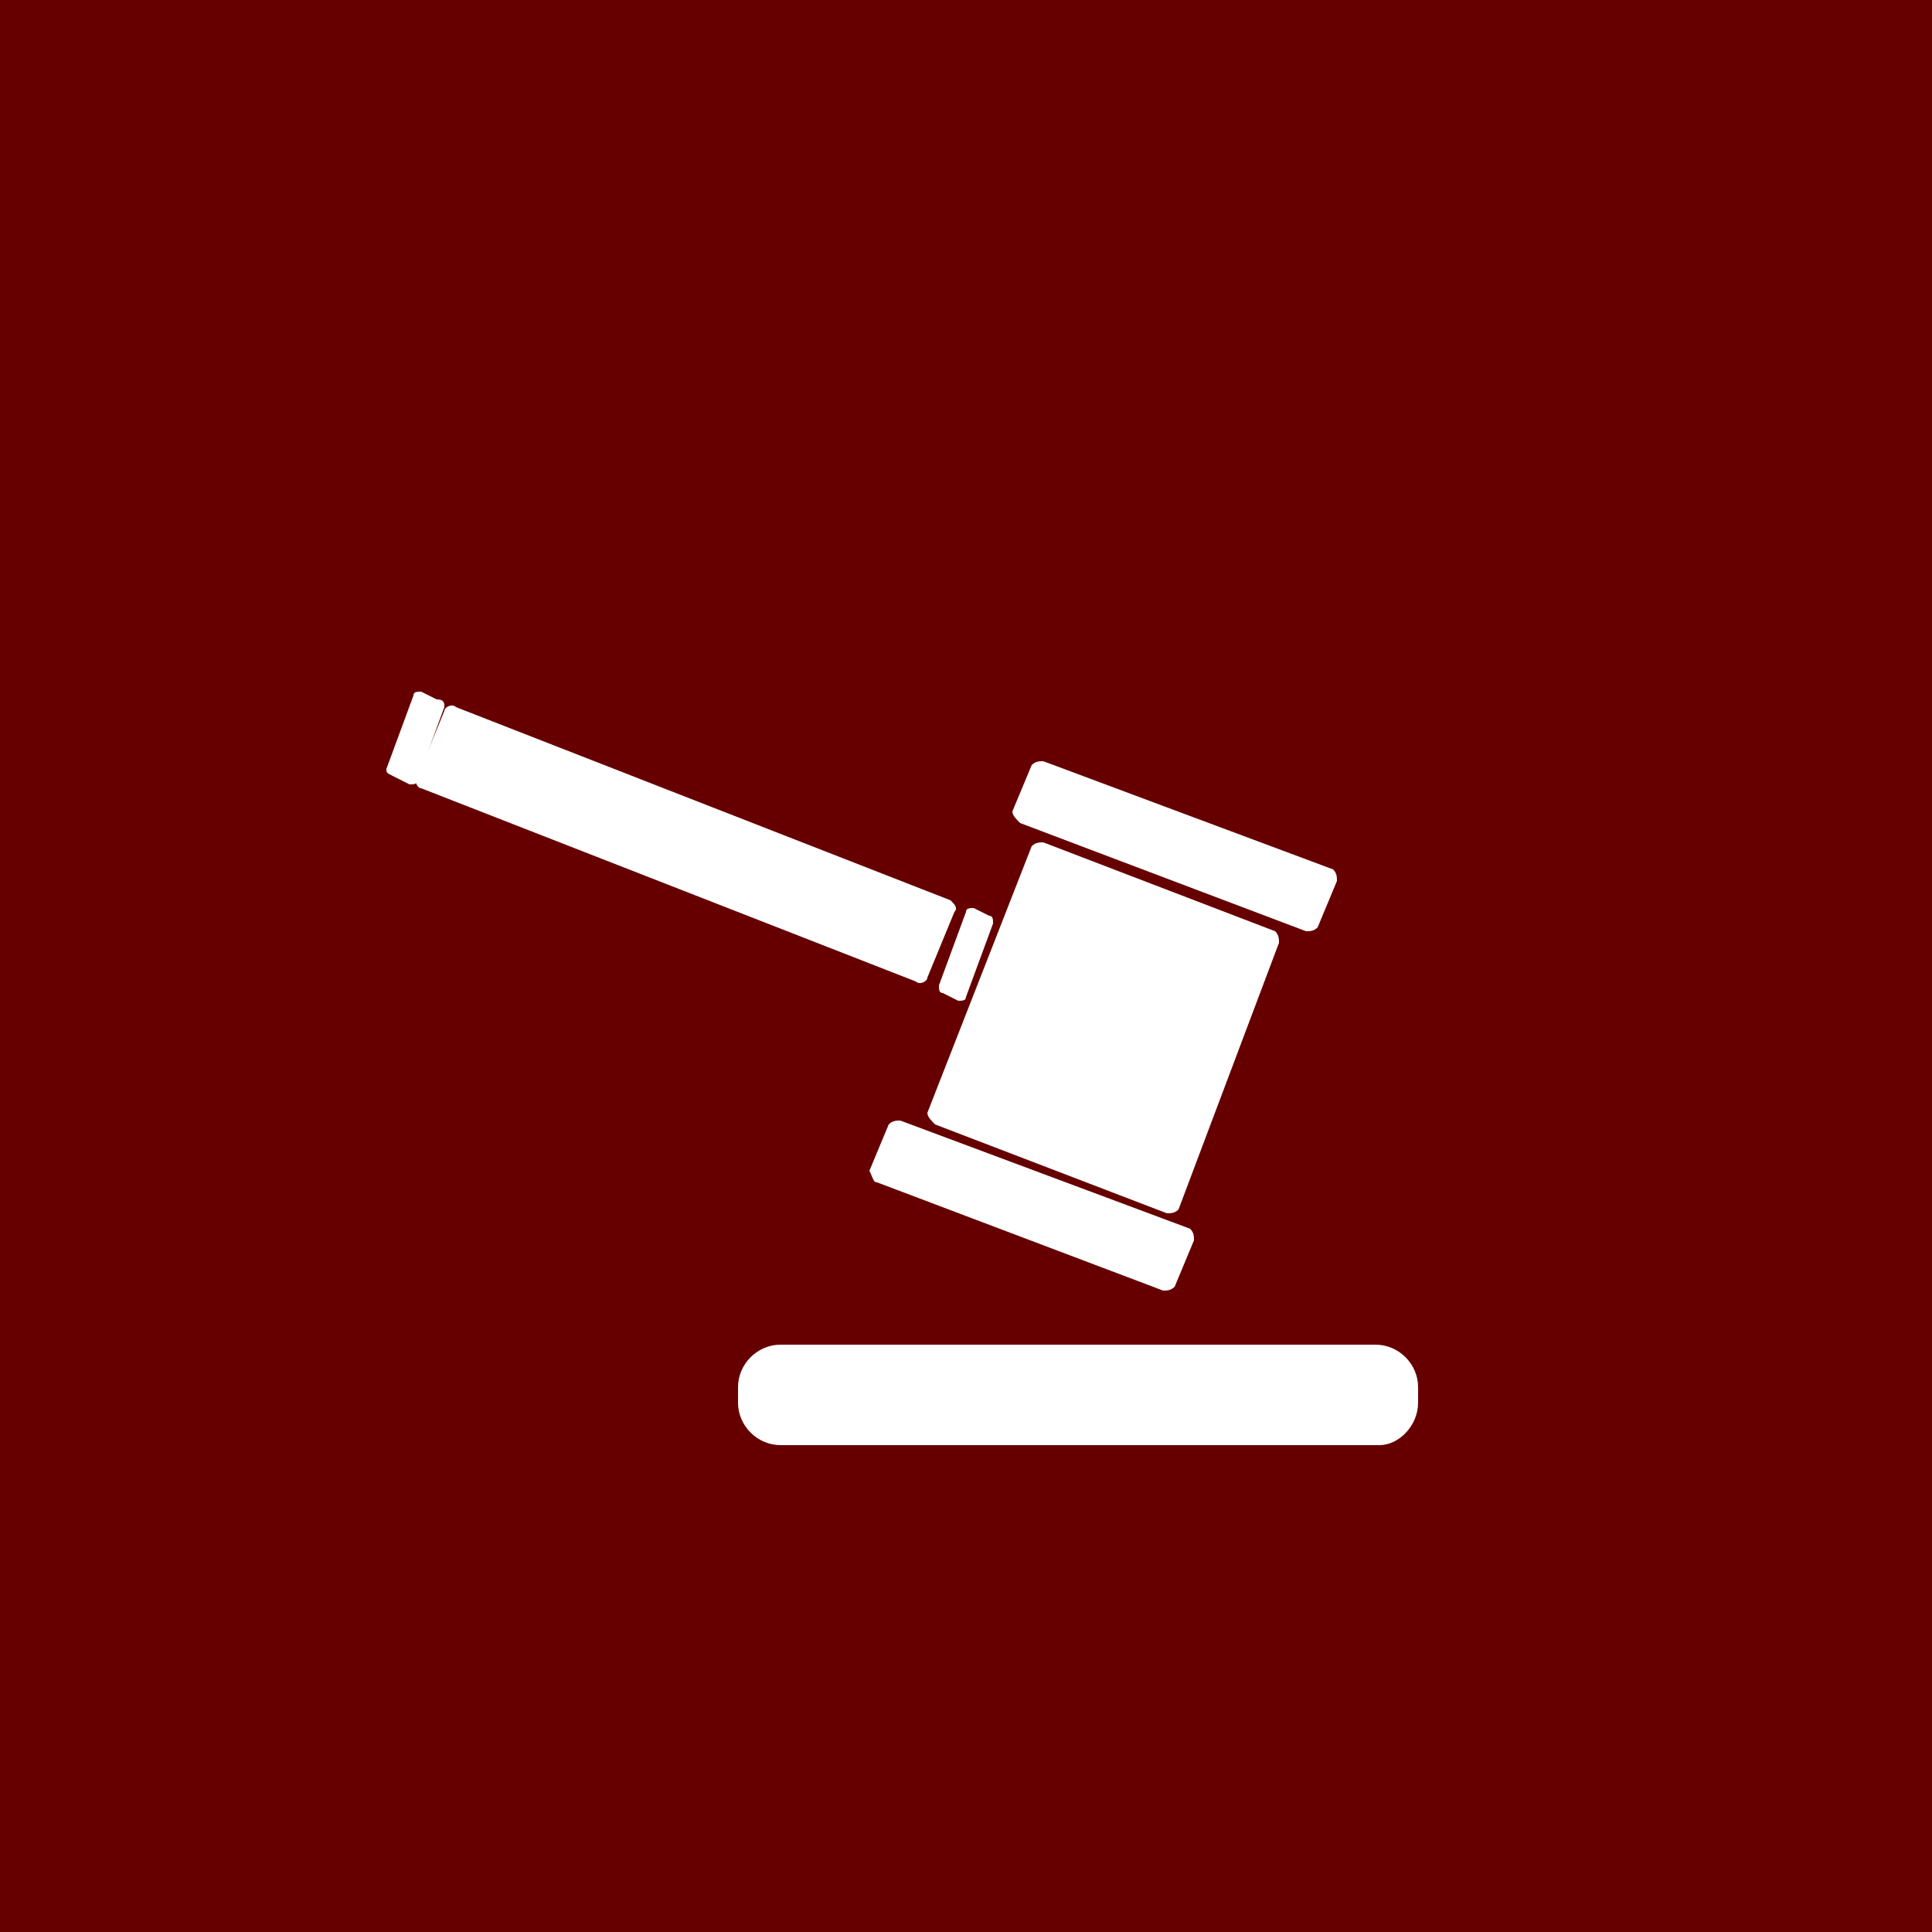
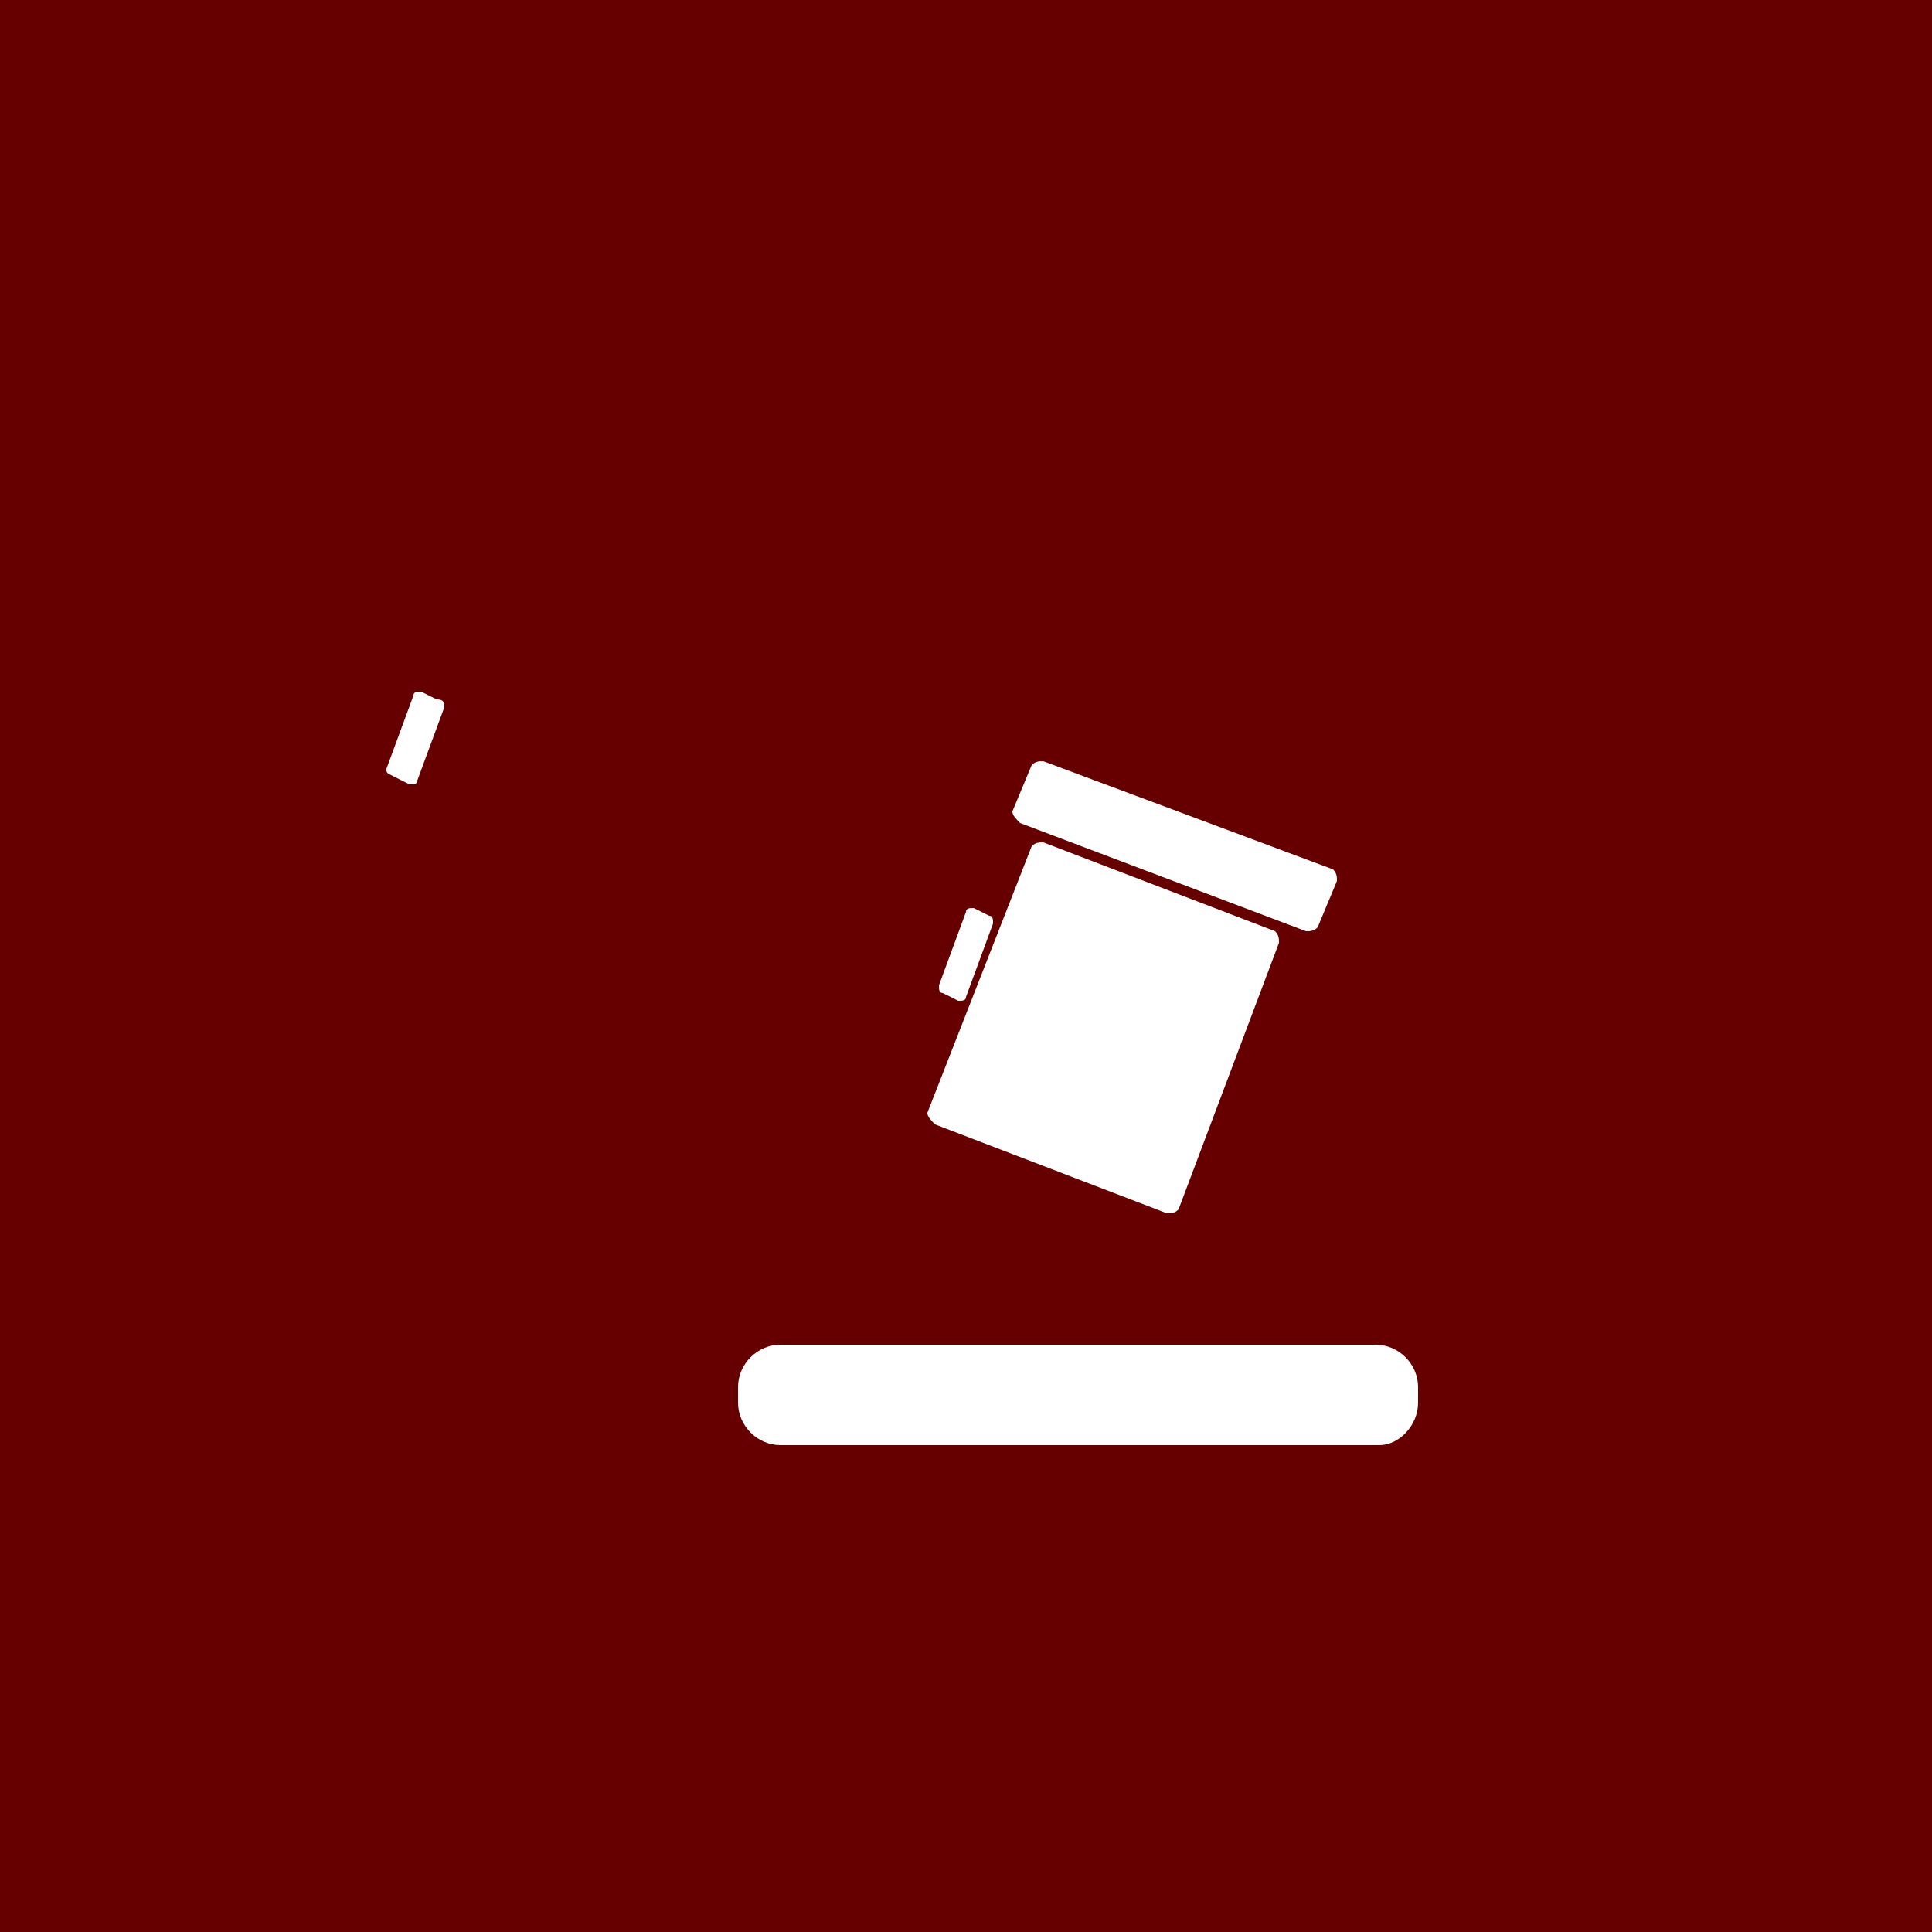
<svg xmlns="http://www.w3.org/2000/svg" version="1.1" id="Layer_1" x="0px" y="0px" viewBox="0 0 50 50" style="enable-background:new 0 0 50 50;" xml:space="preserve">
  <style type="text/css">
	.st0{fill:#660000;}
	.st1{fill:#FFFFFF;}
</style>
  <rect y="0" class="st0" width="50" height="50" />
  <path class="st1" d="M23.8,7.8" />
  <path class="st1" d="M10,8.1" />
  <g>
-     <path class="st1" d="M24.7,23.6l-0.7,1.7c0,0.1-0.2,0.2-0.3,0.1l-12.8-5c-0.1,0-0.2-0.2-0.1-0.3l0.7-1.7c0-0.1,0.2-0.2,0.3-0.1   l12.8,5C24.7,23.4,24.8,23.5,24.7,23.6z" />
    <path class="st1" d="M24.2,29.1l6,2.3c0.1,0,0.2,0,0.3-0.1l2.6-6.9c0-0.1,0-0.2-0.1-0.3l-6-2.3c-0.1,0-0.2,0-0.3,0.1L24,28.8   C24,28.9,24.1,29,24.2,29.1z" />
    <path class="st1" d="M26.4,21.3l7.4,2.8c0.1,0,0.2,0,0.3-0.1l0.5-1.2c0-0.1,0-0.2-0.1-0.3L27,19.7c-0.1,0-0.2,0-0.3,0.1L26.2,21   C26.2,21.1,26.3,21.2,26.4,21.3z" />
    <path class="st1" d="M25.7,23.9l-0.7,1.9c0,0.1-0.1,0.1-0.2,0.1l-0.4-0.2c-0.1,0-0.1-0.1-0.1-0.2l0.7-1.9c0-0.1,0.1-0.1,0.2-0.1   l0.4,0.2C25.7,23.7,25.7,23.8,25.7,23.9z" />
    <path class="st1" d="M11.5,18.3l-0.7,1.9c0,0.1-0.1,0.1-0.2,0.1l-0.4-0.2C10,20,10,20,10,19.9l0.7-1.9c0-0.1,0.1-0.1,0.2-0.1   l0.4,0.2C11.5,18.1,11.5,18.2,11.5,18.3z" />
-     <path class="st1" d="M22.7,30.6l7.4,2.8c0.1,0,0.2,0,0.3-0.1l0.5-1.2c0-0.1,0-0.2-0.1-0.3L23.3,29c-0.1,0-0.2,0-0.3,0.1l-0.5,1.2   C22.6,30.5,22.6,30.6,22.7,30.6z" />
  </g>
  <path class="st1" d="M35.7,37.4H20.2c-0.6,0-1.1-0.5-1.1-1.1v-0.4c0-0.6,0.5-1.1,1.1-1.1h15.4c0.6,0,1.1,0.5,1.1,1.1v0.4  C36.7,36.9,36.2,37.4,35.7,37.4z" />
</svg>